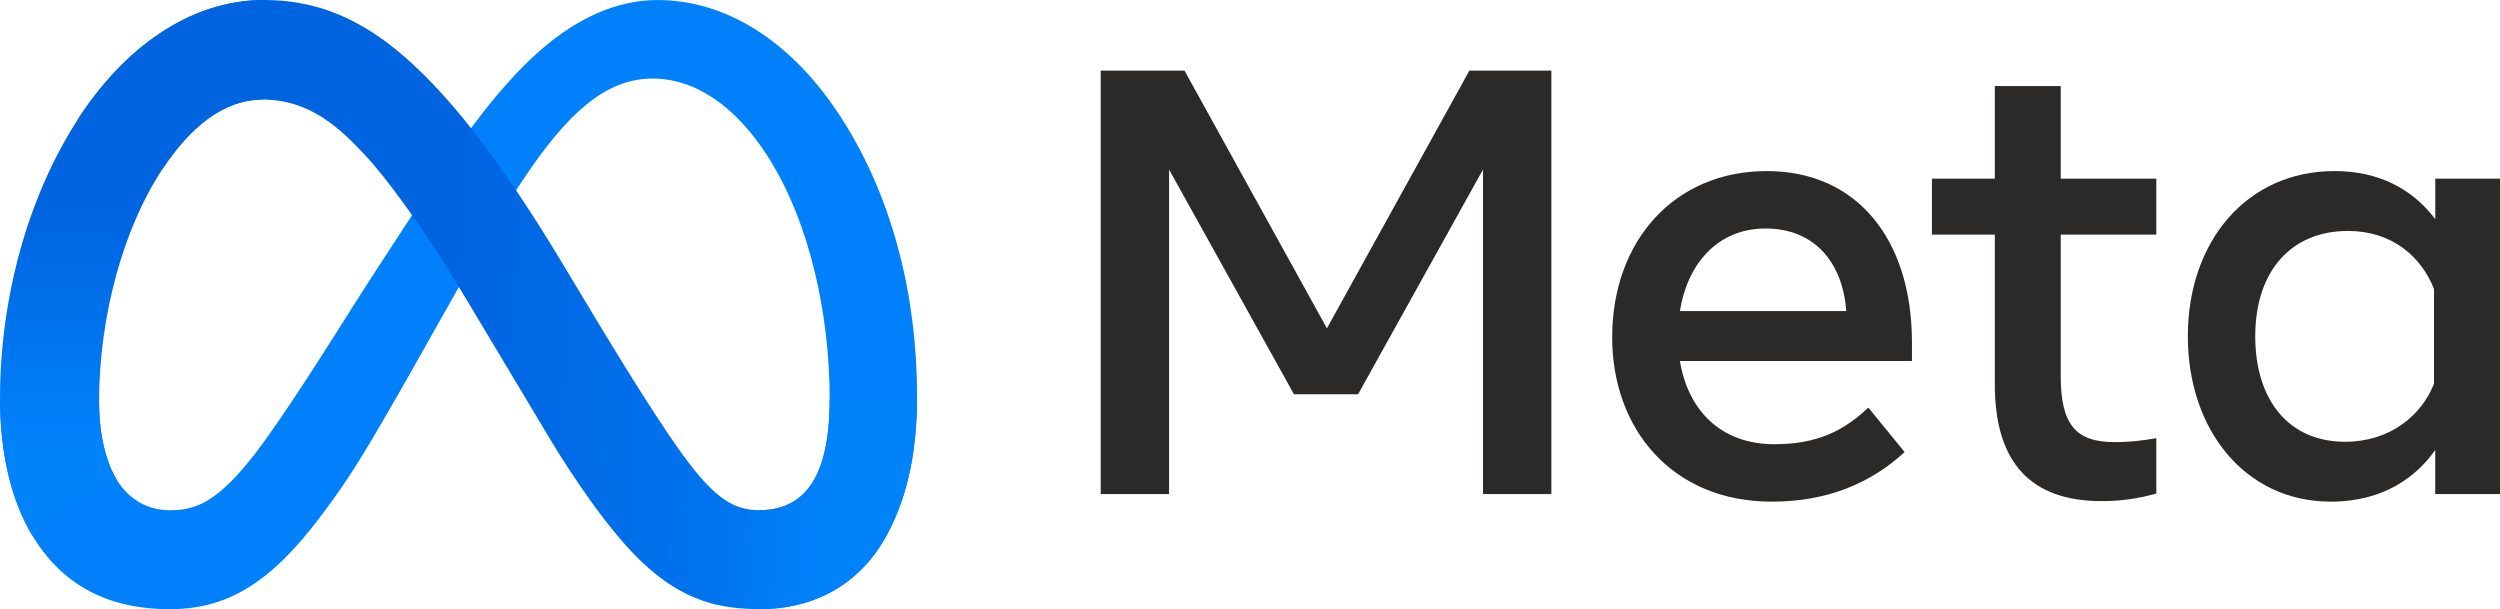
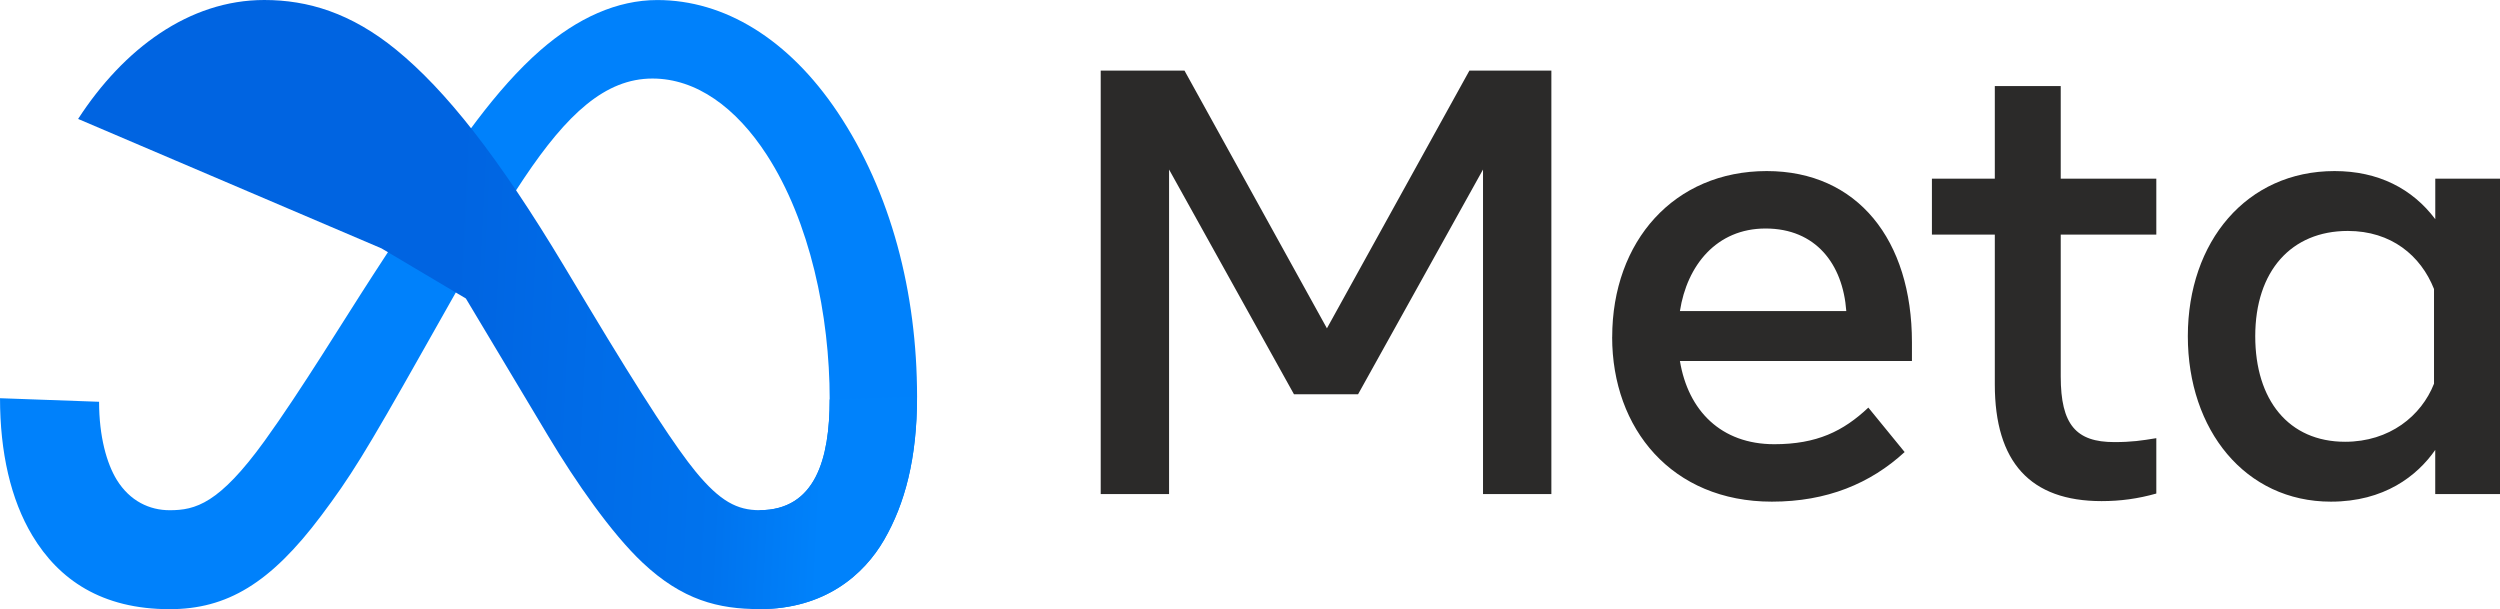
<svg xmlns="http://www.w3.org/2000/svg" xml:space="preserve" width="23.923mm" height="5.829mm" version="1.1" style="shape-rendering:geometricPrecision; text-rendering:geometricPrecision; image-rendering:optimizeQuality; fill-rule:evenodd; clip-rule:evenodd" viewBox="0 0 554.46 135.1">
  <defs>
    <style type="text/css">
   
    .fil3 {fill:#2B2A29;fill-rule:nonzero}
    .fil0 {fill:#0081FB;fill-rule:nonzero}
    .fil2 {fill:url(#id0);fill-rule:nonzero}
    .fil1 {fill:url(#id1);fill-rule:nonzero}
   
  </style>
    <linearGradient id="id0" gradientUnits="userSpaceOnUse" x1="31.83" y1="98.31" x2="31.83" y2="46.68">
      <stop offset="0" style="stop-opacity:1; stop-color:#0082FB" />
      <stop offset="1" style="stop-opacity:1; stop-color:#0064E0" />
    </linearGradient>
    <linearGradient id="id1" gradientUnits="userSpaceOnUse" x1="43.15" y1="82.75" x2="183.19" y2="89.83">
      <stop offset="0" style="stop-opacity:1; stop-color:#0064E1" />
      <stop offset="0.4" style="stop-opacity:1; stop-color:#0064E1" />
      <stop offset="0.831" style="stop-opacity:1; stop-color:#0073EE" />
      <stop offset="1" style="stop-opacity:1; stop-color:#0082FB" />
    </linearGradient>
  </defs>
  <g id="Katman_x0020_1">
    <path id="Logo0" class="fil0" d="M21.97 89.09c0,7.77 1.71,13.73 3.93,17.34 2.92,4.72 7.28,6.73 11.72,6.73 5.73,0 10.97,-1.42 21.07,-15.39 8.09,-11.2 17.63,-26.91 24.04,-36.77l10.87 -16.69c7.55,-11.59 16.28,-24.48 26.3,-33.21 8.18,-7.13 17,-11.09 25.87,-11.09 14.9,0 29.1,8.64 39.96,24.83 11.89,17.74 17.66,40.08 17.66,63.14 0,13.71 -2.7,23.78 -7.3,31.74 -4.44,7.7 -13.1,15.38 -27.66,15.38l0 -21.94c12.47,0 15.58,-11.46 15.58,-24.57 0,-18.69 -4.36,-39.43 -13.95,-54.24 -6.81,-10.51 -15.64,-16.93 -25.35,-16.93 -10.5,0 -18.96,7.92 -28.45,22.05 -5.05,7.5 -10.23,16.65 -16.06,26.97l-6.41 11.35c-12.87,22.82 -16.13,28.02 -22.57,36.6 -11.28,15.02 -20.91,20.72 -33.6,20.72 -15.04,0 -24.56,-6.52 -30.45,-16.33 -4.81,-8 -7.17,-18.5 -7.17,-30.46l21.97 0.79z" />
-     <path id="Logo1" class="fil1" d="M17.32 26.38c10.07,-15.53 24.61,-26.38 41.28,-26.38 9.65,0 19.25,2.86 29.27,11.04 10.96,8.95 22.65,23.68 37.22,47.96l5.23 8.71c12.62,21.02 19.8,31.84 24,36.94 5.4,6.55 9.19,8.5 14.1,8.5 12.47,0 15.58,-11.46 15.58,-24.57l19.38 -0.61c0,13.71 -2.7,23.78 -7.3,31.74 -4.44,7.69 -13.1,15.38 -27.66,15.38 -9.06,0 -17.07,-1.97 -25.94,-10.33 -6.82,-6.42 -14.79,-17.83 -20.92,-28.09l-18.24 -30.47c-9.15,-15.29 -17.55,-26.69 -22.41,-31.86 -5.23,-5.55 -11.95,-12.26 -22.67,-12.26 -8.68,0 -16.05,6.09 -22.22,15.41l-18.71 -11.11z" />
-     <path id="Logo2" class="fil2" d="M58.25 22.09c-8.68,0 -16.05,6.09 -22.22,15.41 -8.72,13.16 -14.06,32.77 -14.06,51.6 0,7.77 1.71,13.73 3.93,17.34l-18.73 12.33c-4.81,-8 -7.17,-18.5 -7.17,-30.46 0,-21.75 5.97,-44.42 17.32,-61.93 10.07,-15.52 24.61,-26.38 41.28,-26.38l-0.35 22.09z" />
+     <path id="Logo1" class="fil1" d="M17.32 26.38c10.07,-15.53 24.61,-26.38 41.28,-26.38 9.65,0 19.25,2.86 29.27,11.04 10.96,8.95 22.65,23.68 37.22,47.96l5.23 8.71c12.62,21.02 19.8,31.84 24,36.94 5.4,6.55 9.19,8.5 14.1,8.5 12.47,0 15.58,-11.46 15.58,-24.57l19.38 -0.61c0,13.71 -2.7,23.78 -7.3,31.74 -4.44,7.69 -13.1,15.38 -27.66,15.38 -9.06,0 -17.07,-1.97 -25.94,-10.33 -6.82,-6.42 -14.79,-17.83 -20.92,-28.09l-18.24 -30.47l-18.71 -11.11z" />
    <path id="Text" class="fil3" d="M244.12 15.66l18.58 0 31.59 57.16 31.6 -57.16 18.18 0 0 93.92 -15.16 0 0 -71.98 -27.71 49.84 -14.22 0 -27.7 -49.84 0 71.98 -15.16 0 0 -93.92zm147.45 35.02c-10.87,0 -17.42,8.18 -18.99,18.31l36.9 0c-0.76,-10.44 -6.78,-18.31 -17.91,-18.31zm-34.01 24.09c0,-21.32 13.78,-36.83 34.28,-36.83 20.16,0 32.2,15.32 32.2,37.97l0 4.16 -51.46 0c1.83,11.02 9.14,18.45 20.93,18.45 9.41,0 15.29,-2.87 20.86,-8.12l8.05 9.86c-7.59,6.98 -17.24,11 -29.45,11 -22.19,0 -35.42,-16.18 -35.42,-36.49l0 0zm84.86 -22.74l-13.95 0 0 -12.41 13.95 0 0 -20.53 14.62 0 0 20.53 21.2 0 0 12.41 -21.2 0 0 31.46c0,10.74 3.43,14.56 11.88,14.56 3.85,0 6.06,-0.33 9.32,-0.87l0 12.28c-4.07,1.15 -7.95,1.68 -12.14,1.68 -15.79,0 -23.68,-8.63 -23.68,-25.89l0 -33.2zm97.41 12.07c-2.94,-7.42 -9.49,-12.88 -19.12,-12.88 -12.52,0 -20.53,8.88 -20.53,23.35 0,14.1 7.37,23.41 19.93,23.41 9.87,0 16.91,-5.74 19.72,-12.88l0 -21zm14.63 45.48l-14.36 0 0 -9.79c-4.01,5.77 -11.32,11.47 -23.14,11.47 -19.02,0 -31.73,-15.92 -31.73,-36.69 0,-20.97 13.02,-36.63 32.54,-36.63 9.65,0 17.22,3.86 22.34,10.67l0 -8.99 14.36 0 0 69.97z" />
  </g>
</svg>